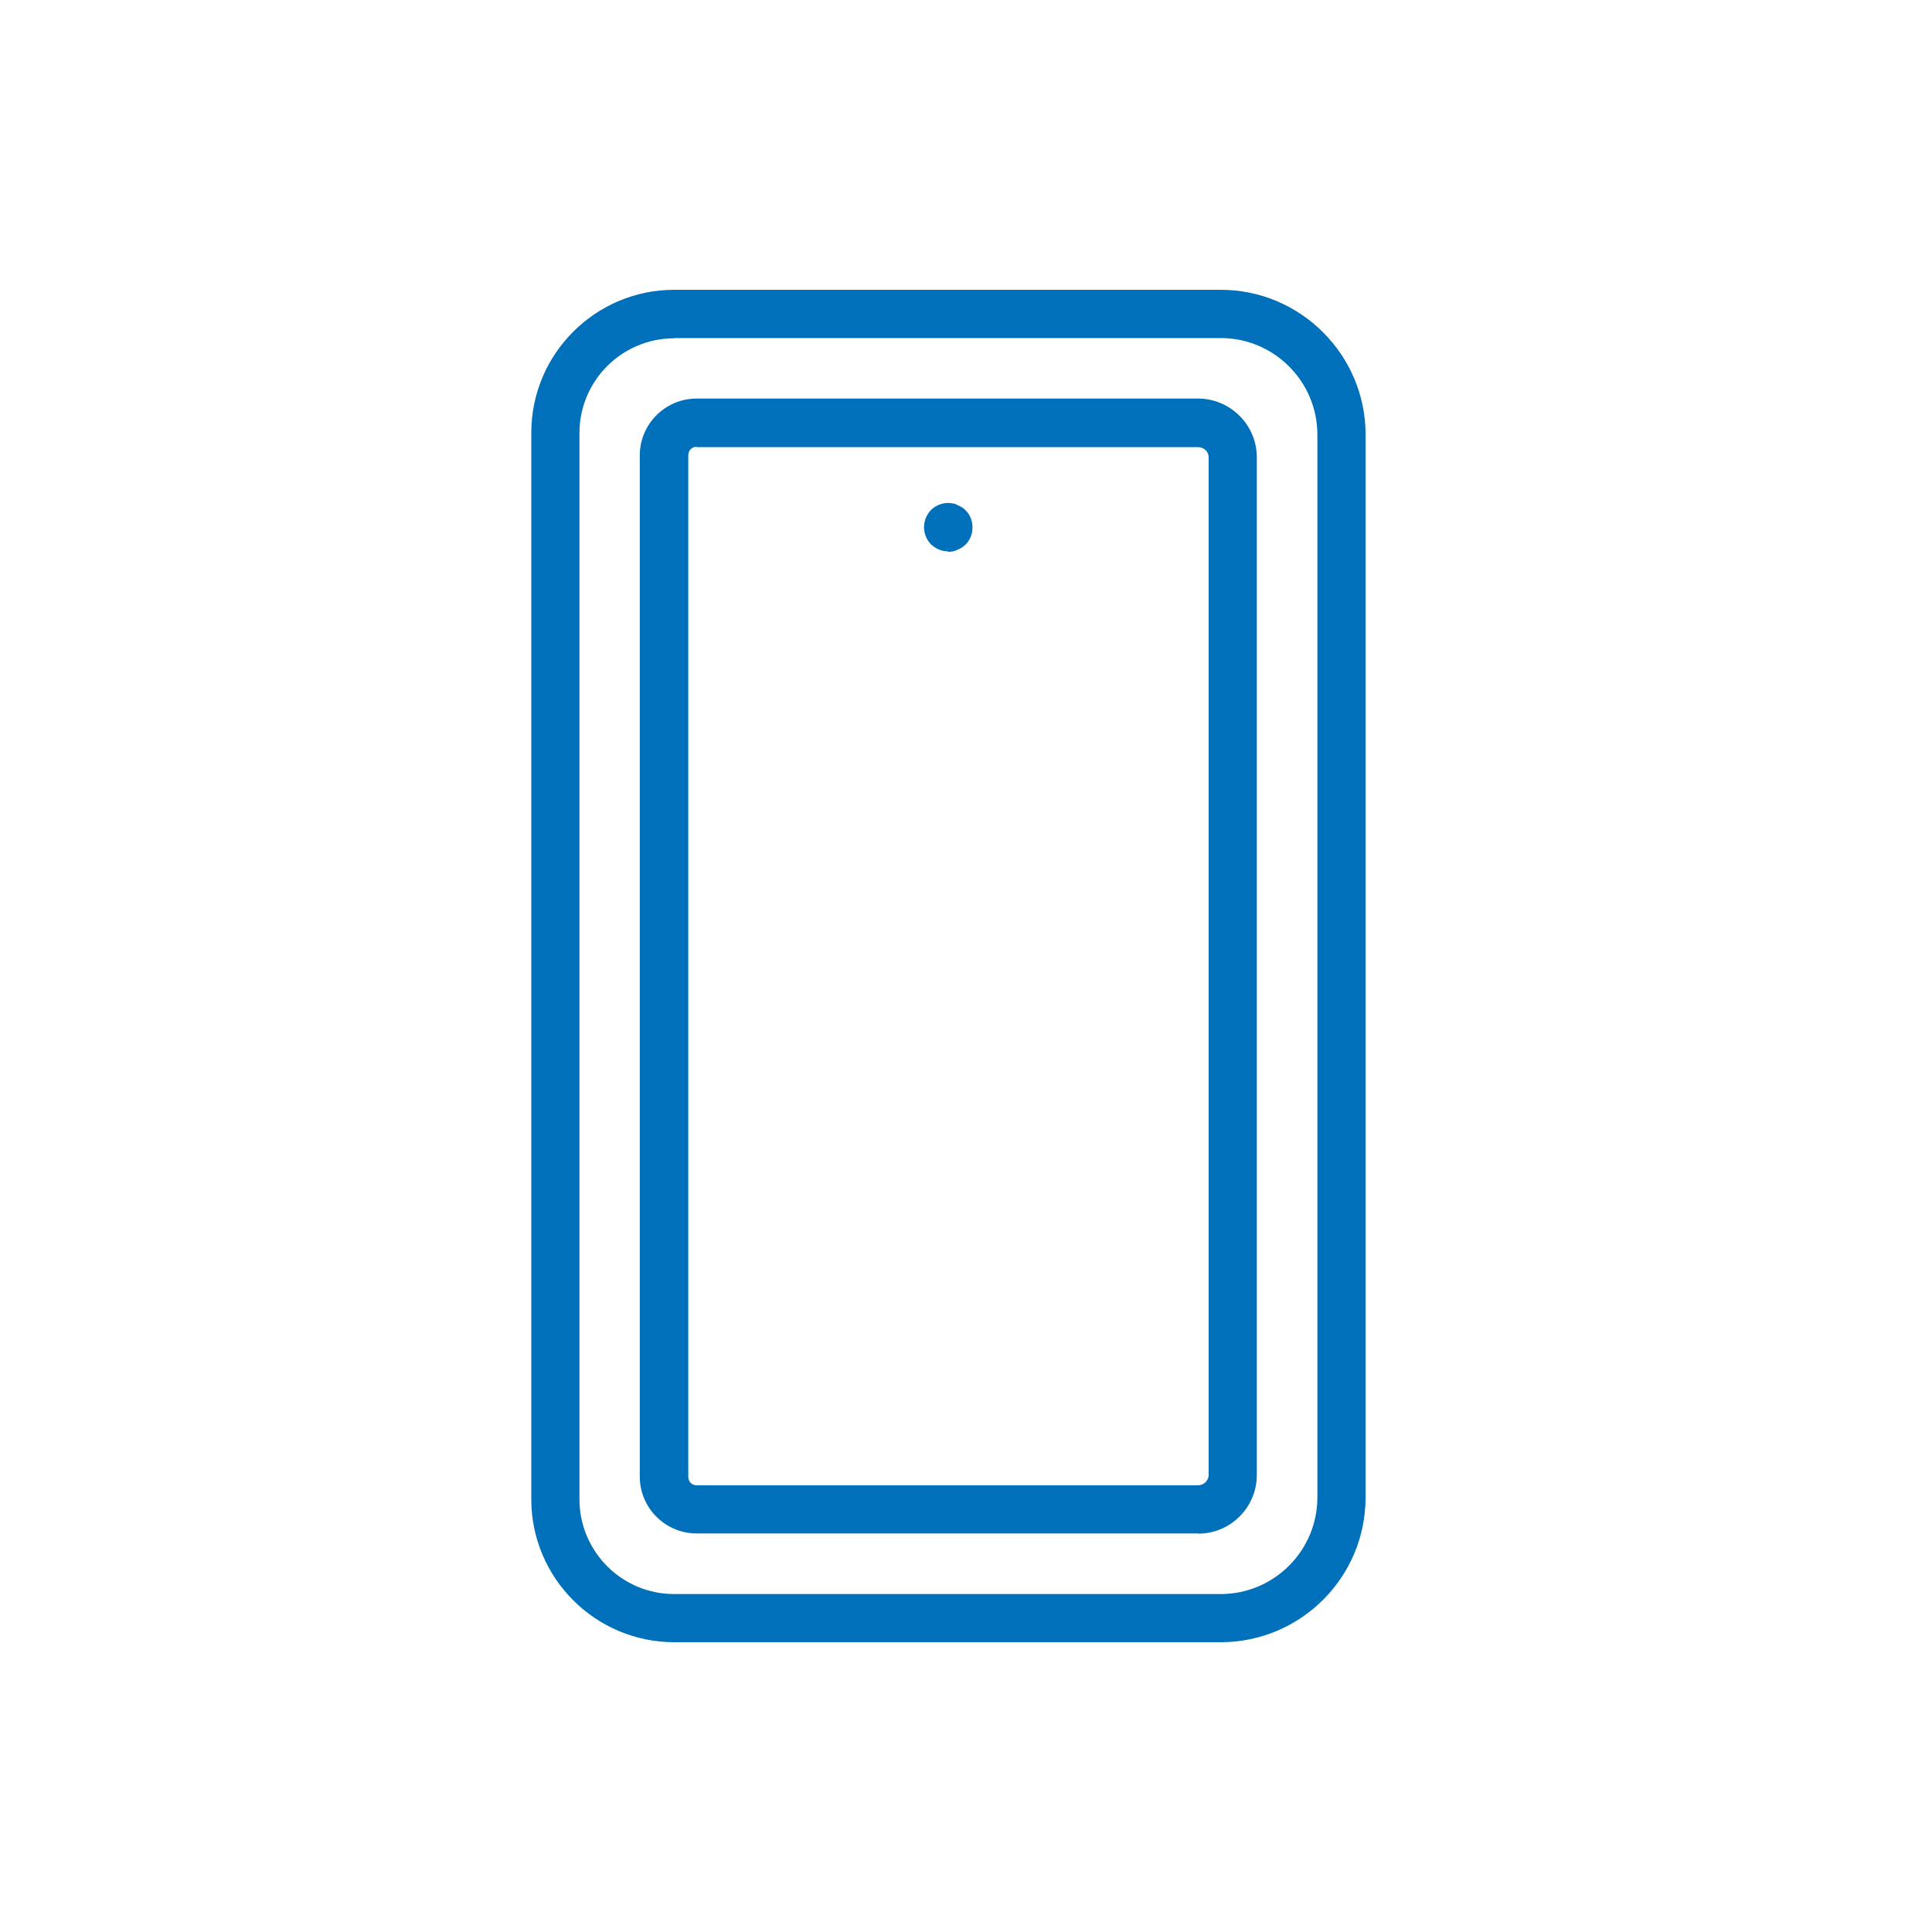
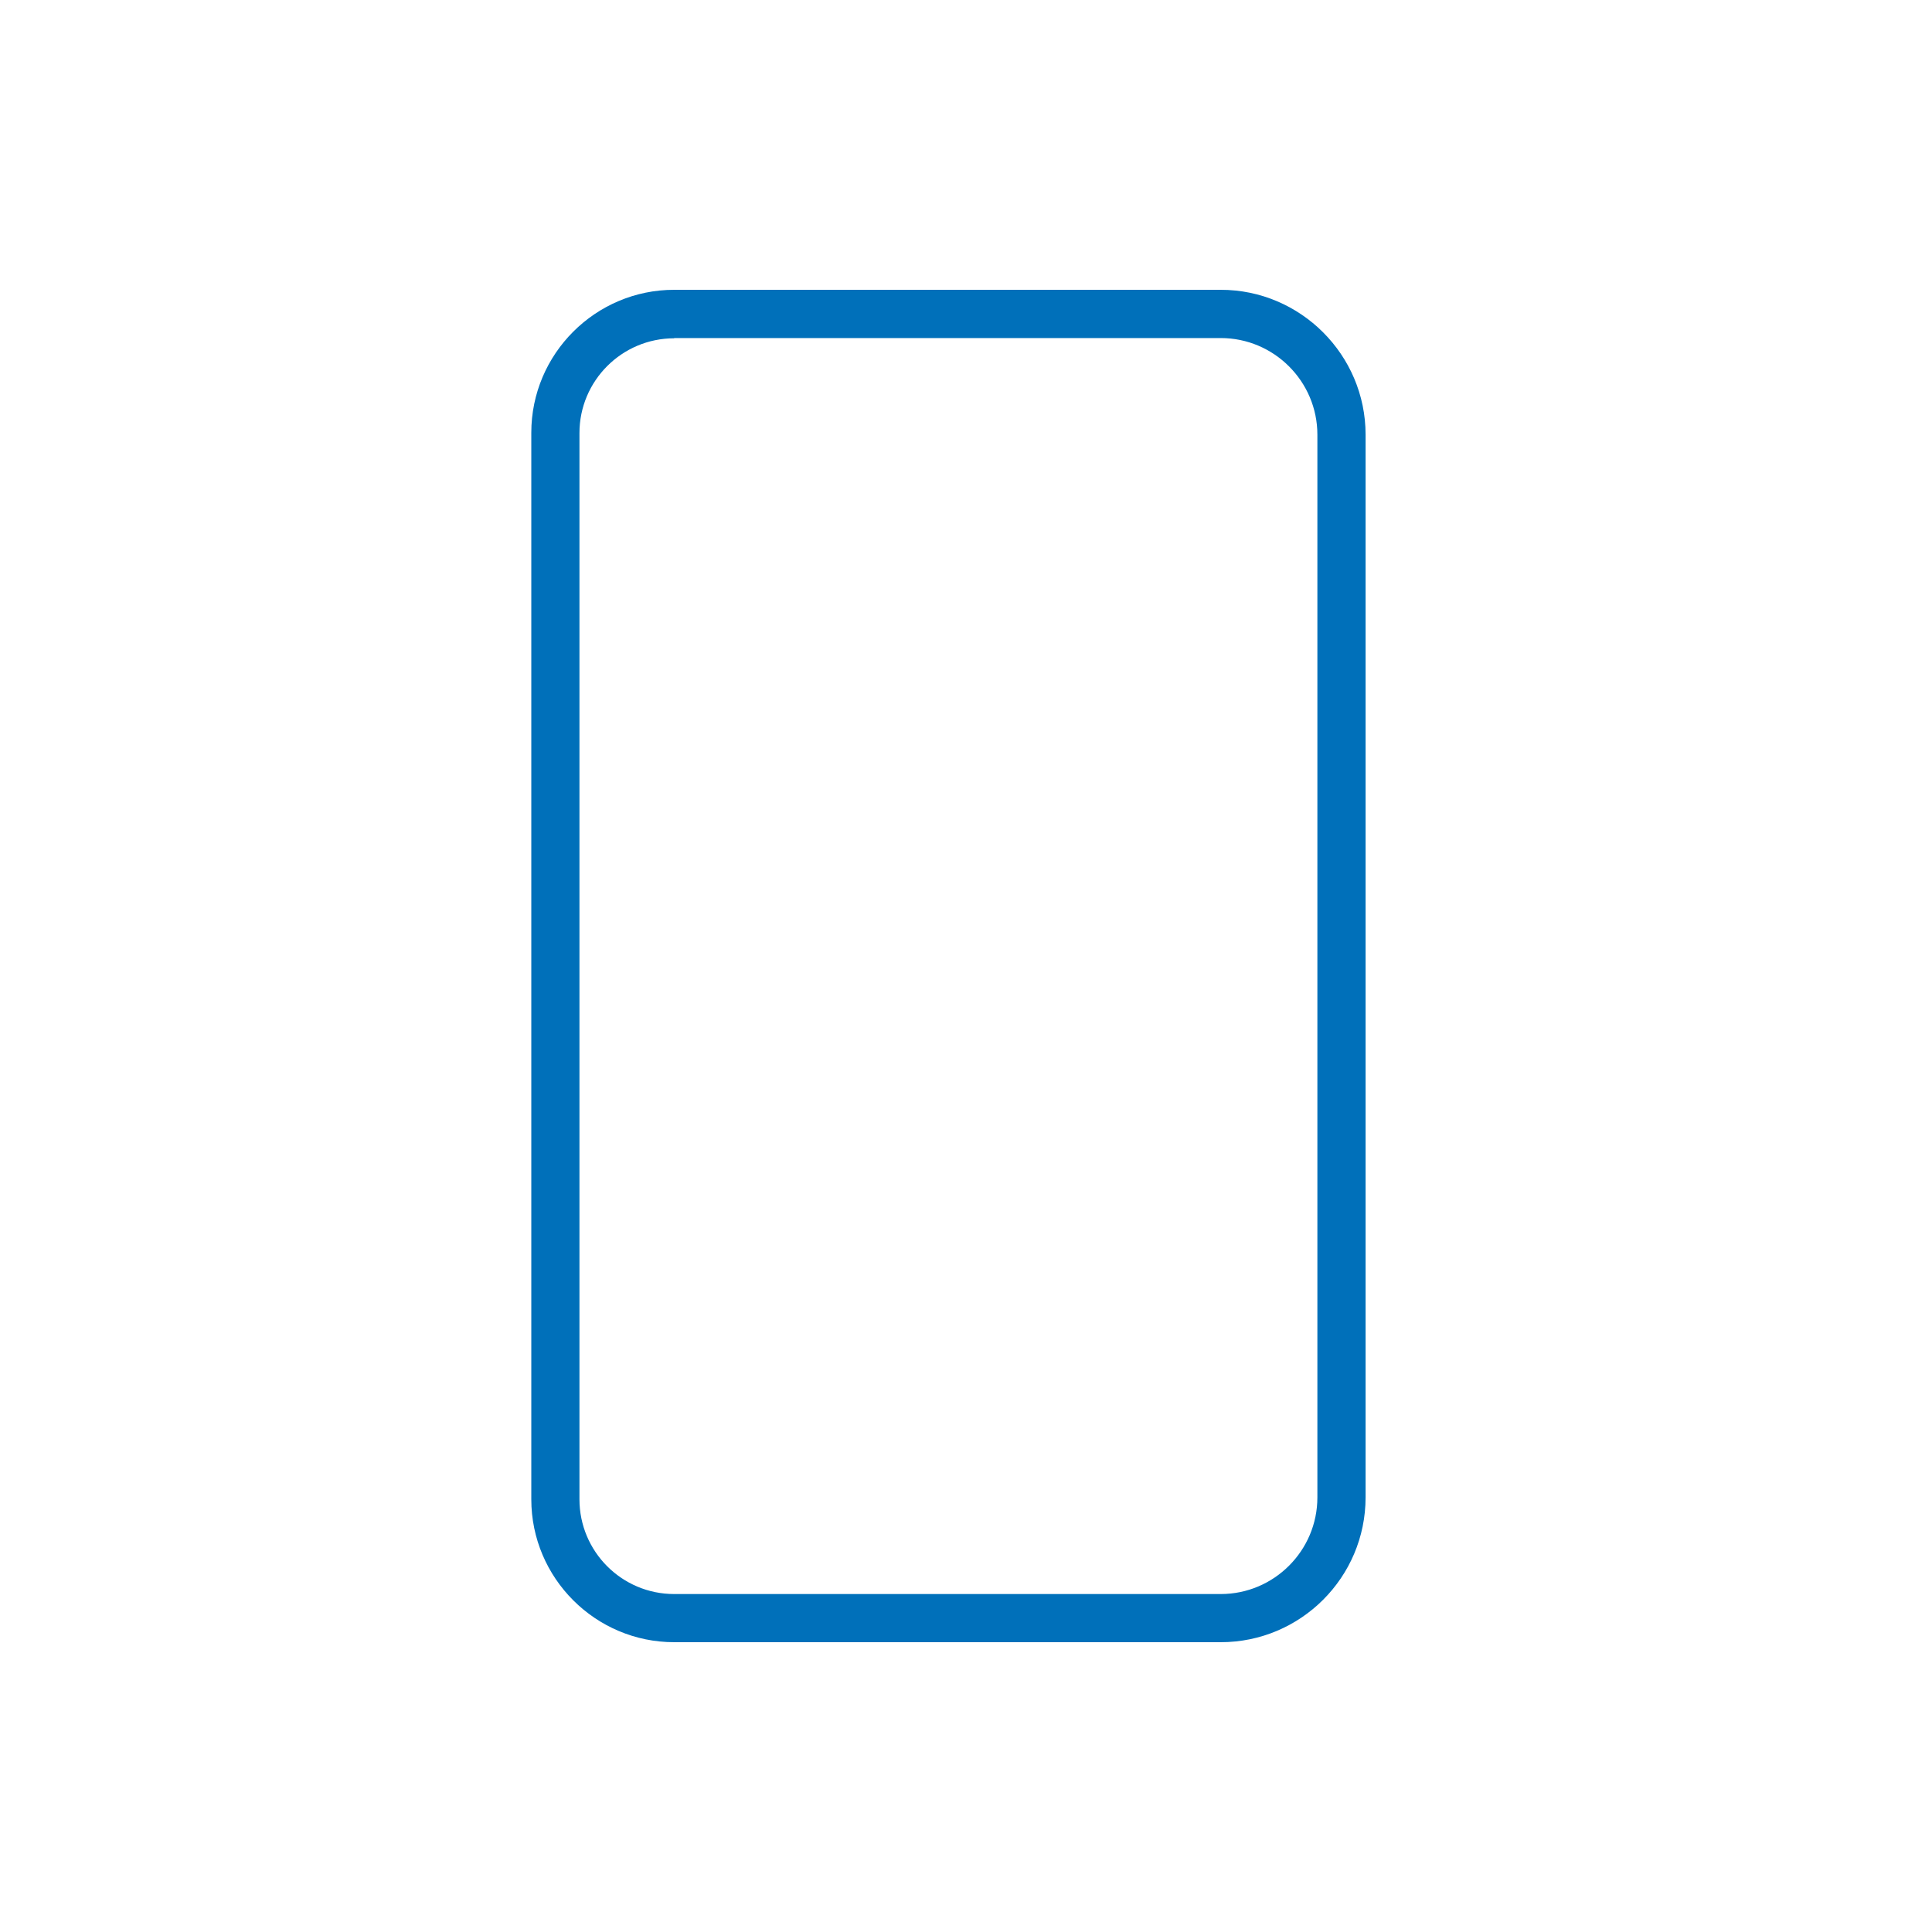
<svg xmlns="http://www.w3.org/2000/svg" fill="none" height="40" viewBox="0 0 40 40" width="40">
  <g fill="#0070ba">
    <path d="m13.959 7.004c-1.083 0-1.962.879-1.962 1.962v22.075c0 1.083.878 1.962 1.962 1.962h11.315c1.103 0 2.001-.898 2.001-2.001v-22.002c0-1.103-.898-2.001-2.001-2.001h-11.315zm11.315 26.996h-11.315c-1.631 0-2.959-1.328-2.959-2.959v-22.082c0-1.632 1.328-2.959 2.959-2.959h11.315c1.651 0 2.999 1.347 2.999 2.999v22.002c0 1.658-1.347 2.999-2.999 2.999z" />
-     <path d="m14.422 9.25c-.099 0-.172.079-.172.172v21.157c0 .099.079.172.172.172h10.384c.119 0 .218-.099.218-.211v-21.071c0-.119-.099-.211-.218-.211h-10.384zm10.384 22.498h-10.384c-.647 0-1.176-.528-1.176-1.176v-21.144c0-.647.528-1.176 1.176-1.176h10.384c.667 0 1.215.548 1.215 1.215v21.071c0 .667-.542 1.215-1.215 1.215" />
-     <path d="m19.633 11.416c-.132 0-.258-.053-.357-.145-.092-.092-.145-.225-.145-.357 0-.132.053-.258.145-.357.119-.112.291-.172.456-.132.026 0 .059.013.092.033.033.013.059.026.092.046.026.013.053.04.073.059.099.092.145.225.145.357s-.046.258-.145.357c-.026.02-.046.04-.073.059-.033.02-.059.033-.092.046s-.059.026-.092.033c-.033 0-.066.013-.099.013" />
  </g>
</svg>